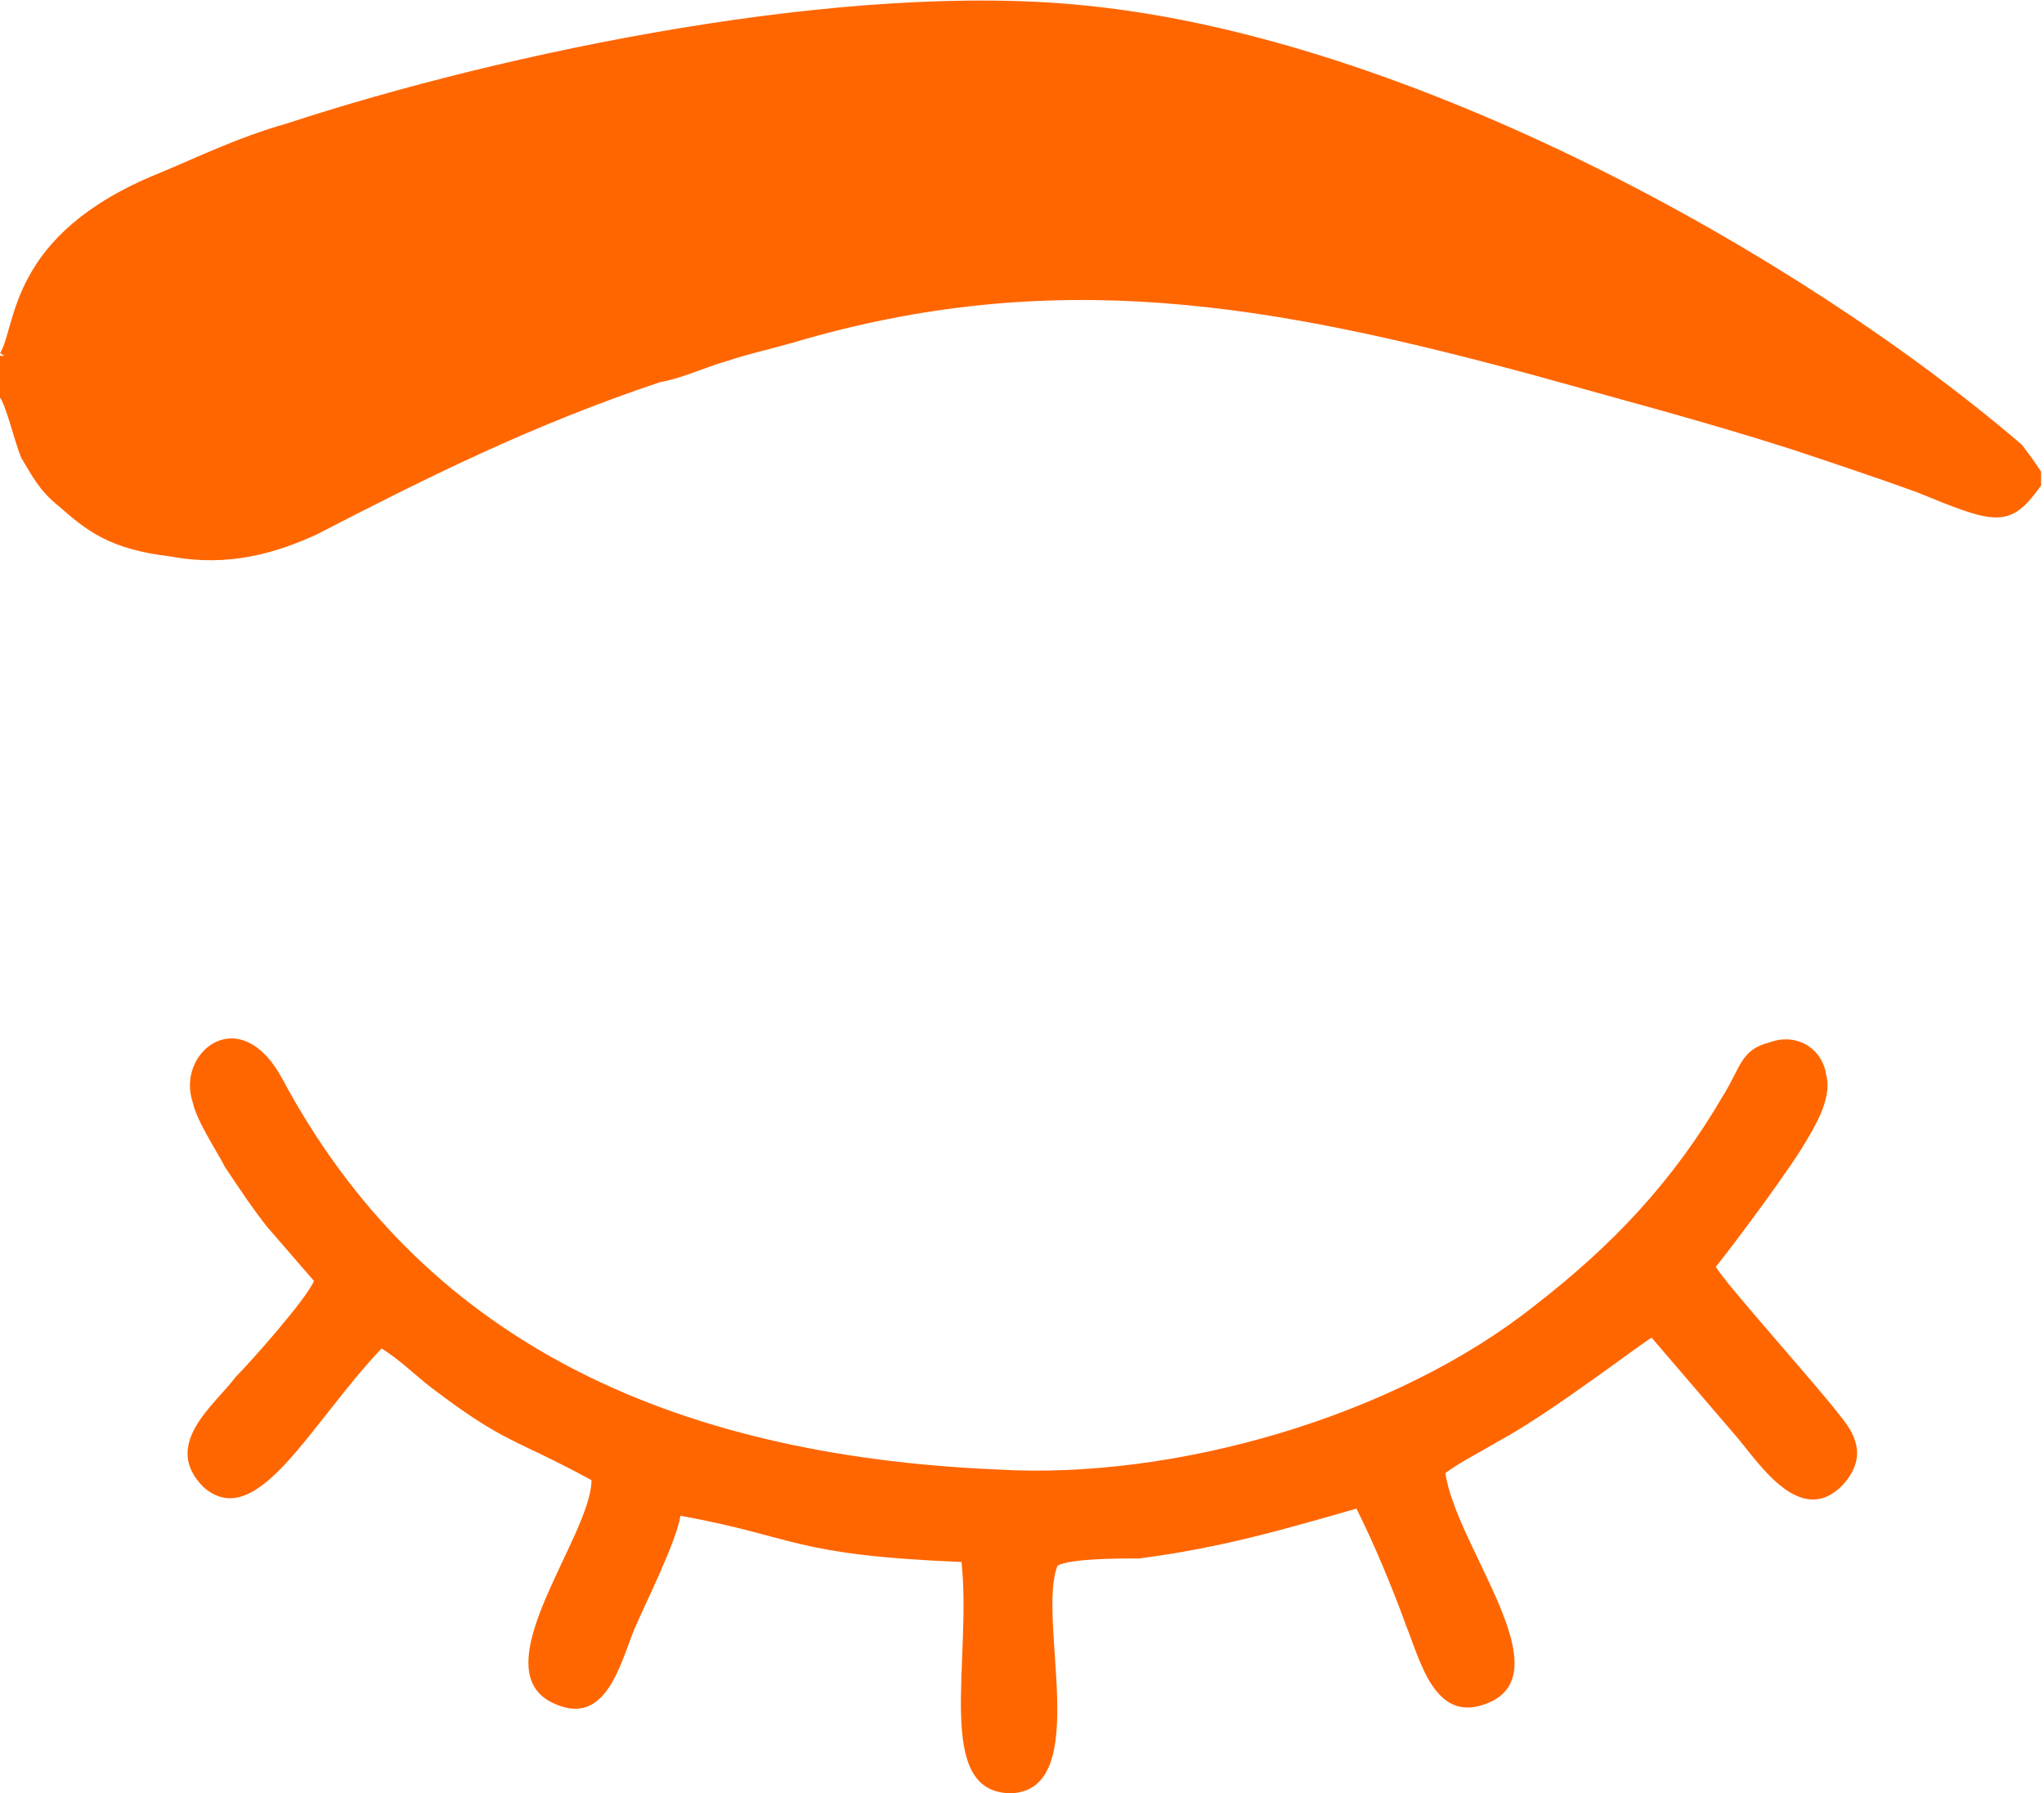
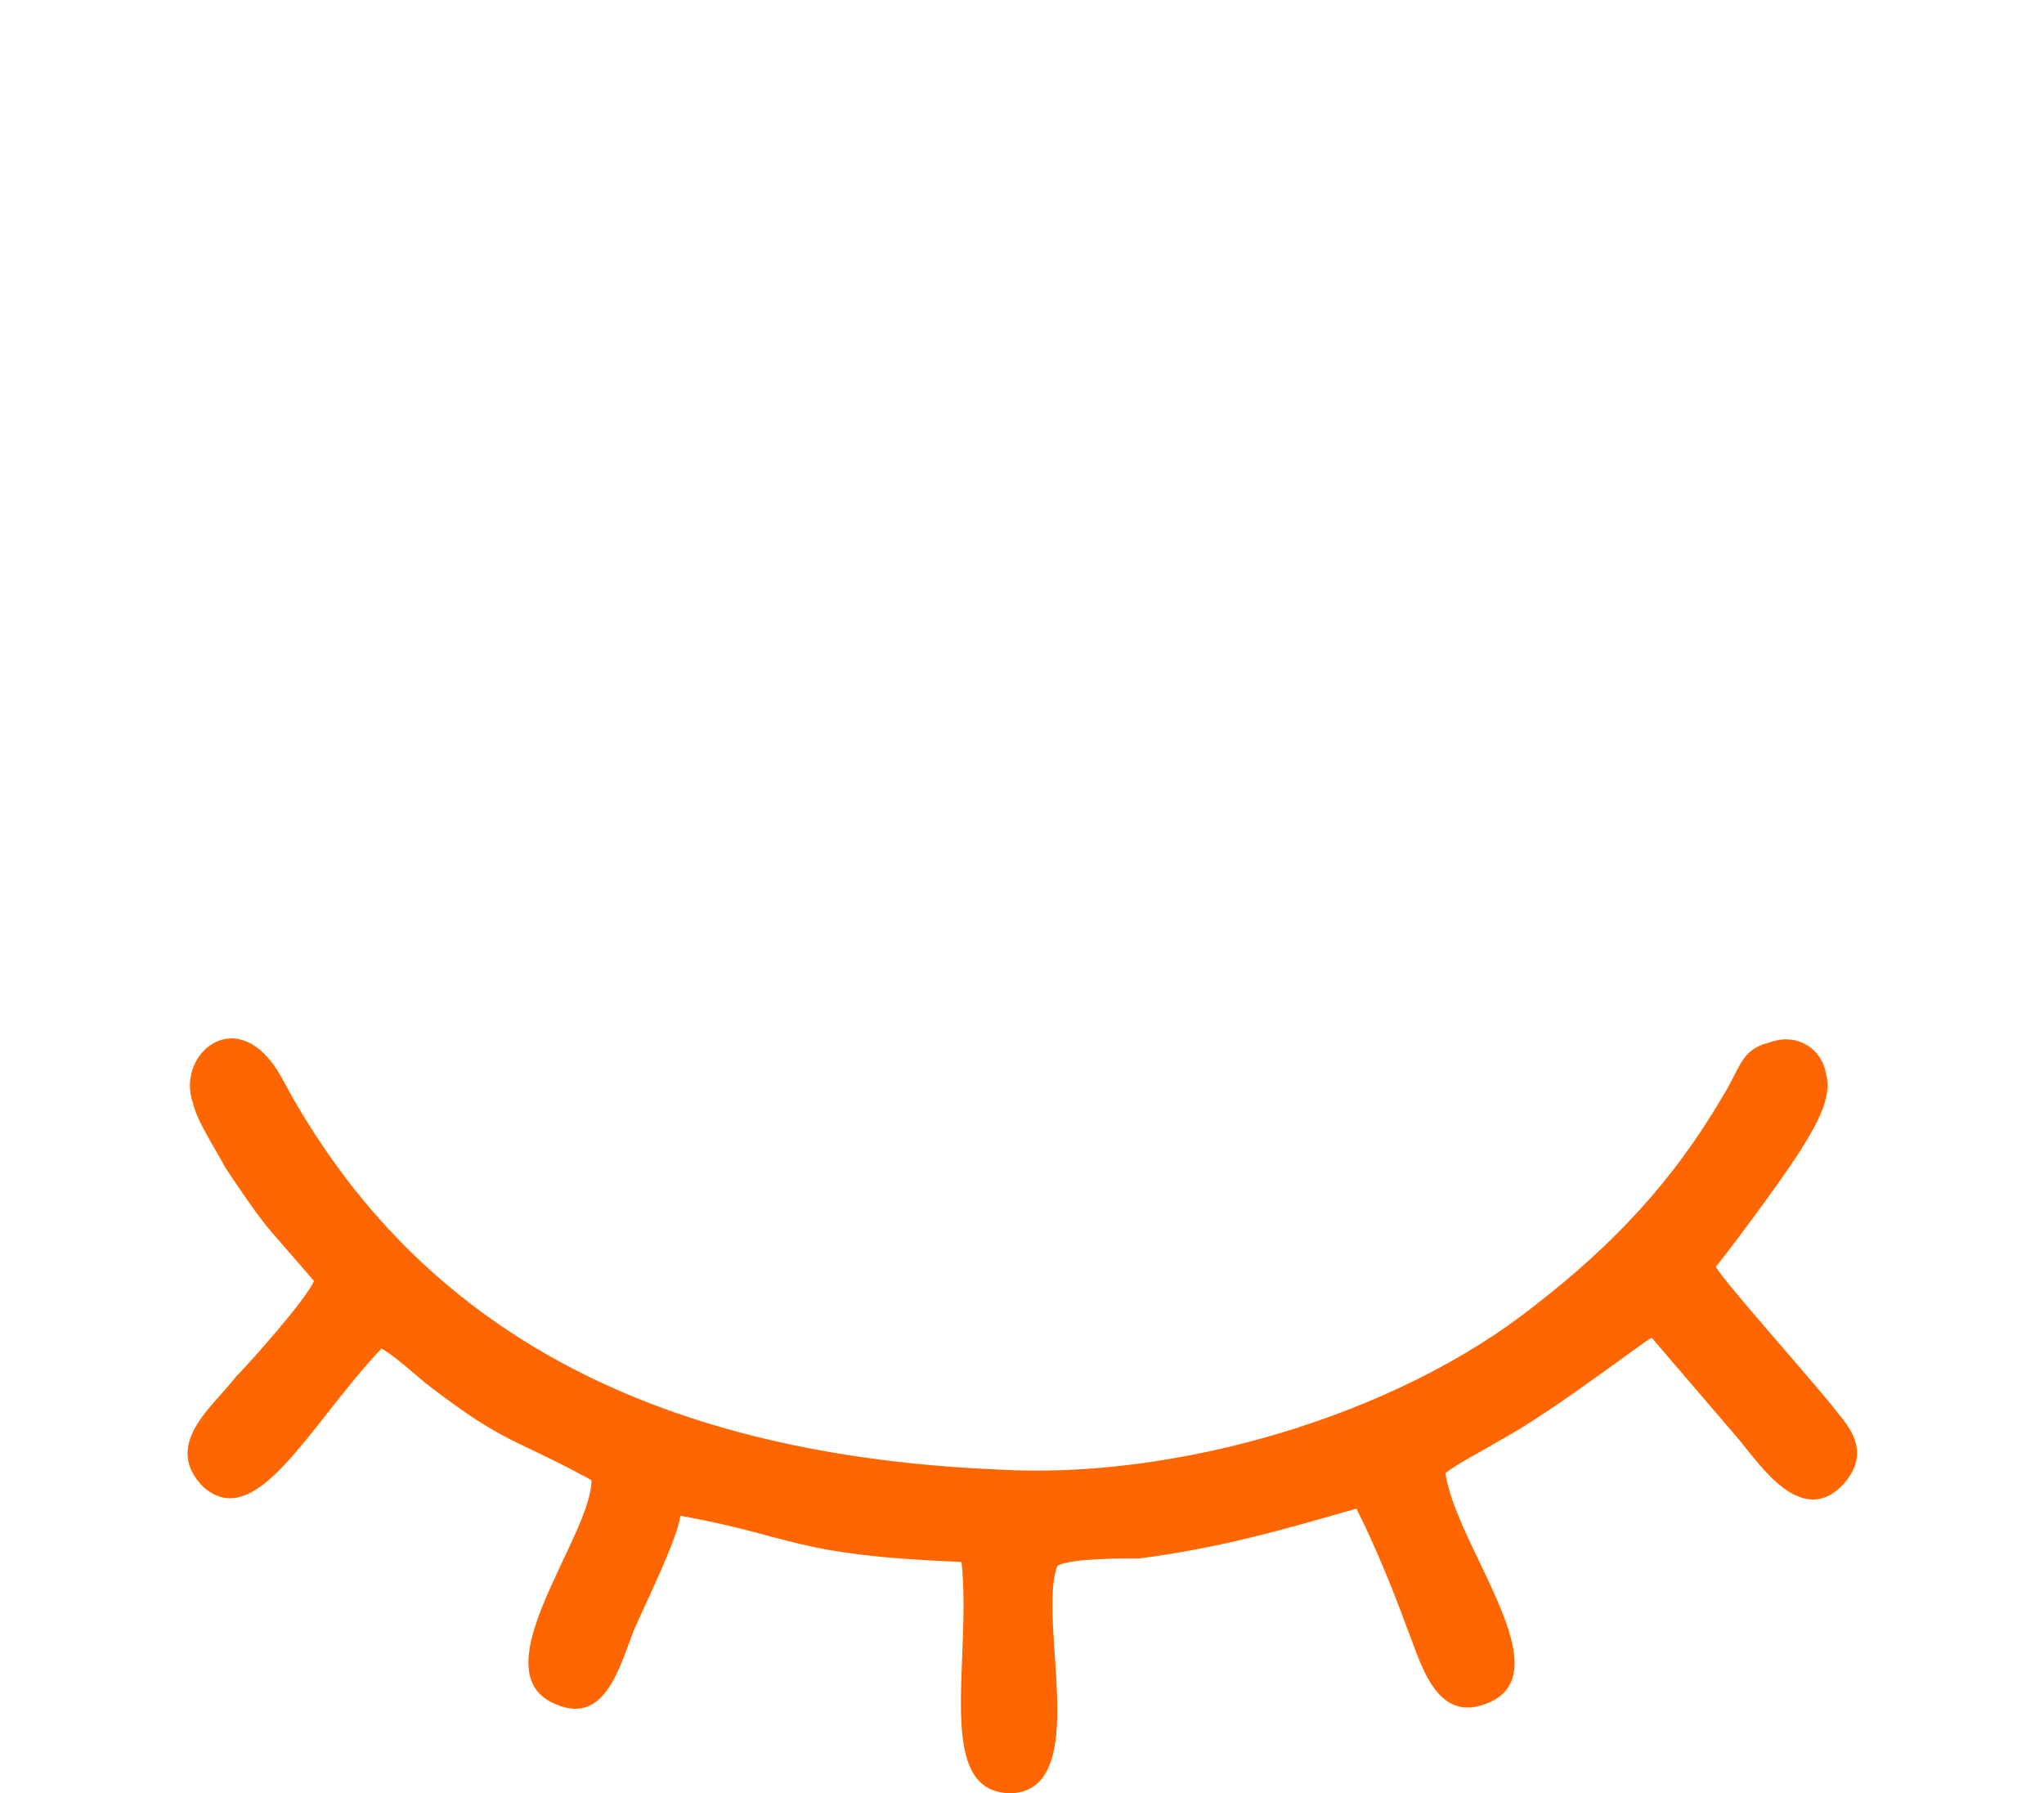
<svg xmlns="http://www.w3.org/2000/svg" xml:space="preserve" width="15.359mm" height="13.475mm" version="1.1" style="shape-rendering:geometricPrecision; text-rendering:geometricPrecision; image-rendering:optimizeQuality; fill-rule:evenodd; clip-rule:evenodd" viewBox="0 0 574 504">
  <defs>
    <style type="text/css">
   
    .str0 {stroke:#FF6600;stroke-width:2.847}
    .fil0 {fill:#FF6600}
   
  </style>
  </defs>
  <g id="Слой_x0020_1">
-     <path class="fil0 str0" d="M1 100l0 11c2,3 4,12 6,17 3,5 5,9 10,13 8,7 14,12 31,14 16,3 29,-1 40,-6 31,-16 61,-31 97,-43 6,-1 12,-4 19,-6 6,-2 11,-3 18,-5 74,-22 135,-11 209,9 25,7 48,13 73,21 12,4 24,8 35,12 22,9 25,10 33,-1l0 -3c-2,-3 -2,-3 -5,-7 -63,-54 -172,-114 -262,-123 -67,-7 -163,13 -224,33 -14,4 -24,9 -36,14 -42,17 -39,42 -44,50z" />
    <path class="fil0" d="M482 356c1,-1 17,-22 24,-33 3,-5 9,-14 7,-21 -1,-7 -8,-12 -16,-9 -8,2 -8,7 -13,15 -14,24 -31,42 -53,59 -39,31 -101,49 -151,46 -93,-4 -162,-37 -201,-110 -12,-22 -30,-7 -25,7 1,5 7,14 9,18 4,6 8,12 12,17l13 15c-2,5 -18,23 -22,27 -6,8 -21,19 -9,31 15,13 30,-18 50,-39 5,3 10,8 14,11 21,16 23,14 45,26 0,16 -32,54 -10,63 14,6 18,-11 22,-21 3,-7 12,-25 13,-32 33,6 31,11 79,13 3,28 -8,65 14,65 23,-1 7,-49 13,-64 4,-2 17,-2 23,-2 23,-3 40,-8 61,-14 5,10 10,22 14,33 4,10 8,27 22,22 23,-8 -8,-44 -11,-65 4,-3 10,-6 15,-9 15,-8 42,-29 43,-29l24 28c6,7 18,26 30,13 6,-7 4,-13 -1,-19 -6,-8 -33,-38 -35,-42z" />
  </g>
</svg>